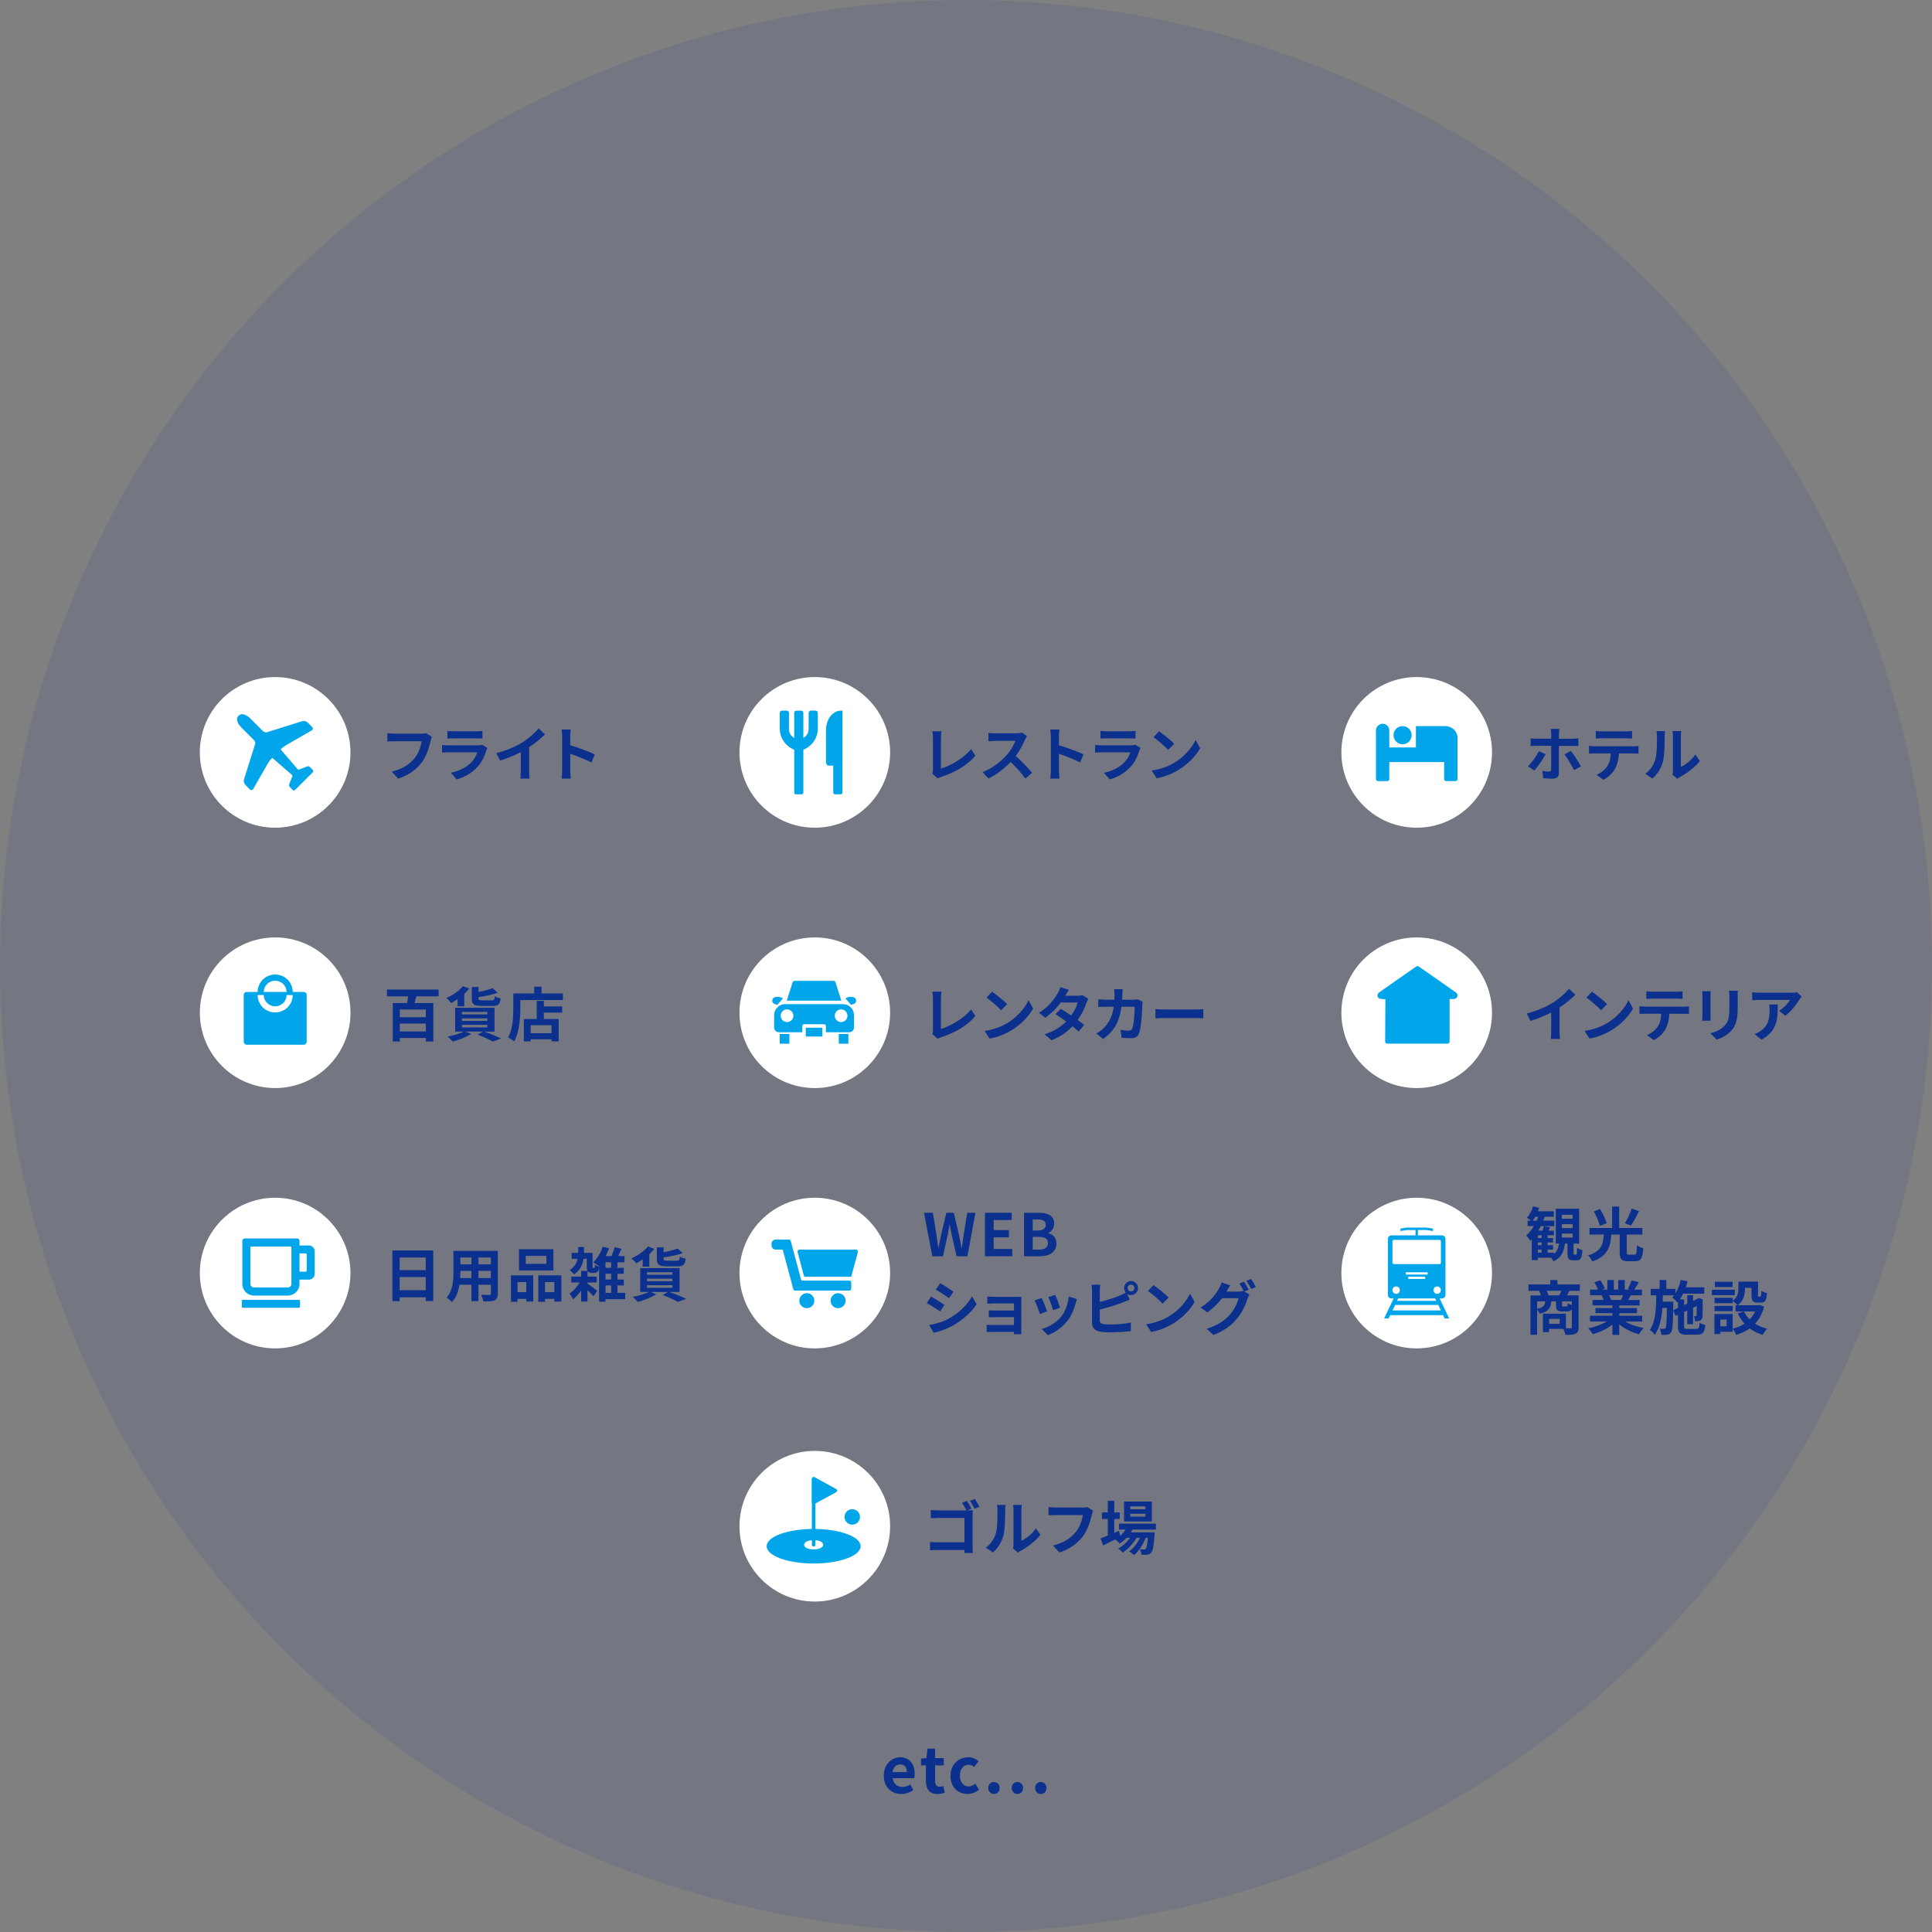
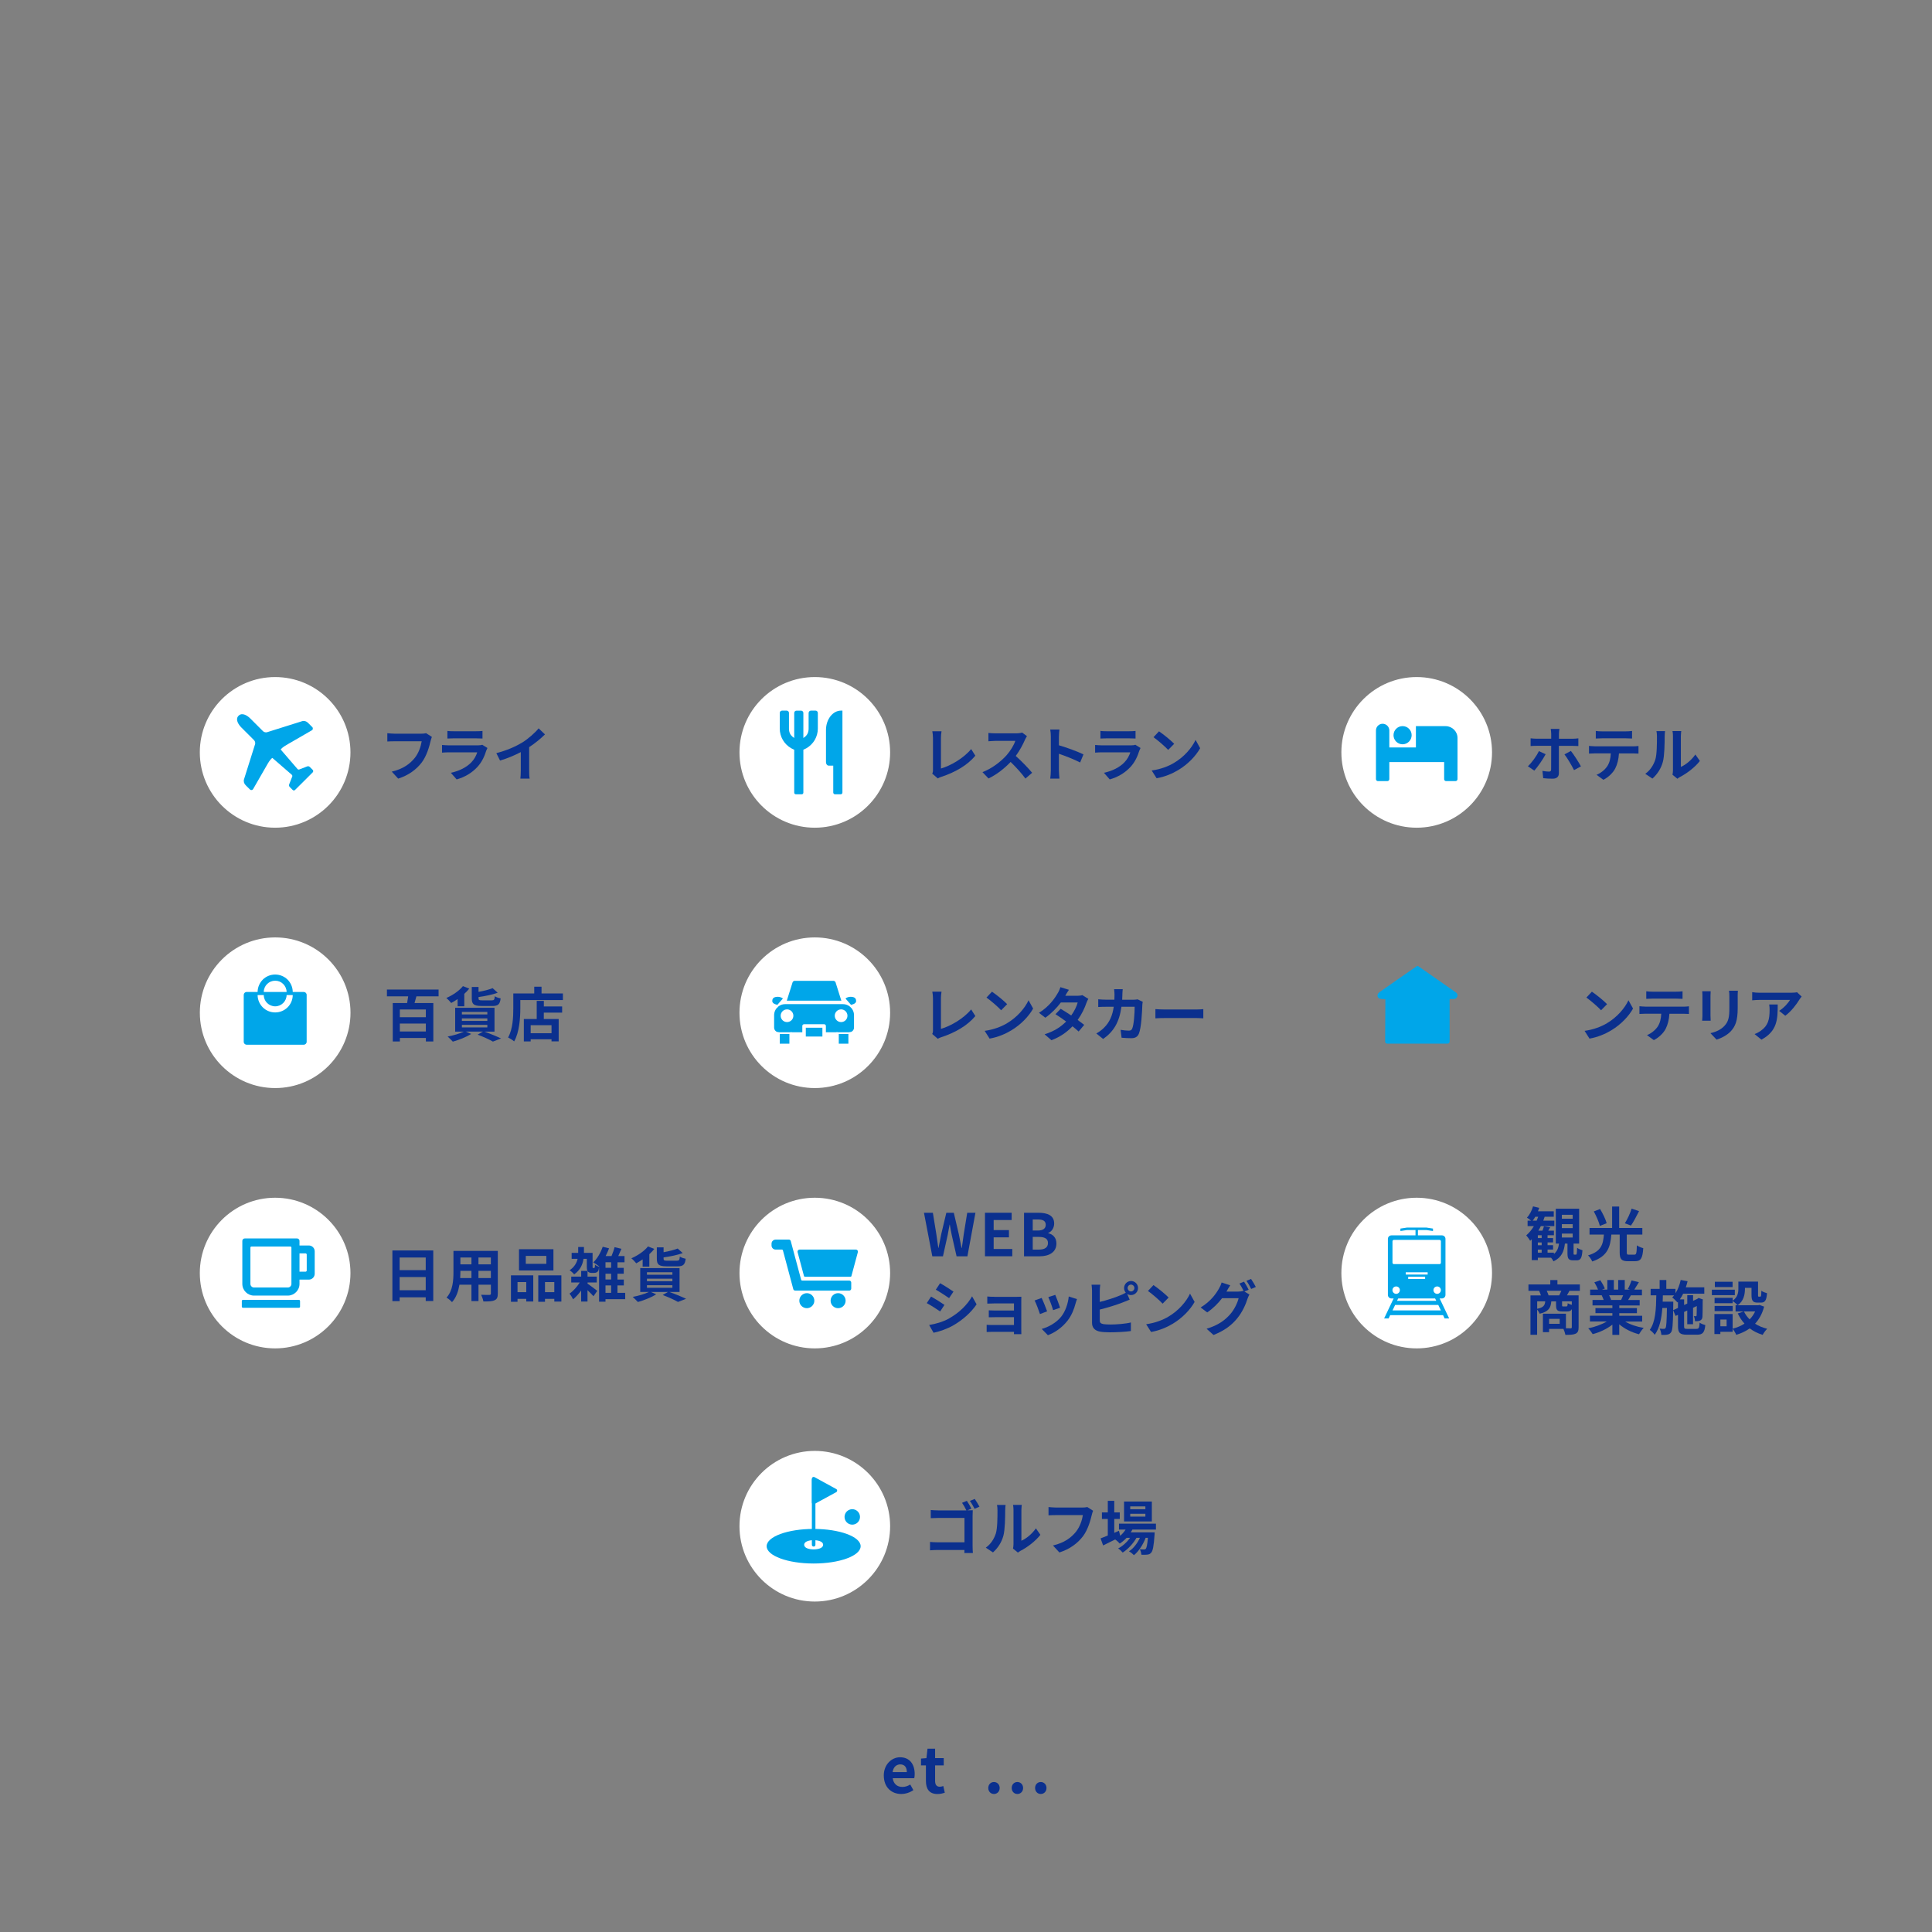
<svg xmlns="http://www.w3.org/2000/svg" id="Layer_2" viewBox="0 0 526.19 526.19">
  <rect x="0" y="0" width="526.19" height="526.19" fill="#808080" stroke="none" />
  <defs>
    <style>
      .cls-1, .cls-2 {
        fill: #0b308e;
      }

      .cls-3, .cls-4, .cls-5, .cls-6, .cls-7 {
        fill: #00a6e9;
      }

      .cls-8, .cls-9, .cls-10 {
        fill: #fff;
      }

      .cls-9, .cls-6 {
        fill-rule: evenodd;
      }

      .cls-10 {
        stroke-miterlimit: 10;
      }

      .cls-10, .cls-4, .cls-5 {
        stroke: #fff;
      }

      .cls-10, .cls-7 {
        stroke-width: .97px;
      }

      .cls-4 {
        stroke-width: 2px;
      }

      .cls-4, .cls-5, .cls-7 {
        stroke-linecap: round;
        stroke-linejoin: round;
      }

      .cls-5 {
        stroke-width: .95px;
      }

      .cls-2 {
        opacity: .1;
      }

      .cls-7 {
        stroke: #00a6e9;
      }
    </style>
  </defs>
  <g id="_ガイド" data-name="ガイド">
    <g>
-       <circle class="cls-2" cx="263.09" cy="263.09" r="263.09" />
      <g>
        <g>
          <path class="cls-1" d="M117.28,201.81c-.37,1.57-1.07,4.05-2.4,5.83-1.46,1.92-3.58,3.51-6.43,4.42l-1.75-1.9c3.17-.75,4.98-2.15,6.28-3.76,1.06-1.33,1.66-3.15,1.87-4.51h-7.46c-.72,0-1.49.03-1.9.06v-2.26c.48.05,1.39.13,1.92.13h7.39c.32,0,.83-.02,1.26-.13l1.57,1.01c-.14.32-.27.78-.35,1.12Z" />
          <path class="cls-1" d="M132.45,204.39c-.48,1.55-1.17,3.1-2.37,4.43-1.62,1.79-3.67,2.88-5.71,3.46l-1.58-1.81c2.4-.5,4.32-1.55,5.54-2.8.86-.88,1.36-1.87,1.65-2.77h-7.73c-.38,0-1.18.02-1.86.08v-2.08c.67.05,1.36.1,1.86.1h7.92c.51,0,.94-.06,1.17-.16l1.42.88c-.11.21-.24.5-.3.67ZM123.52,199.16h6.16c.5,0,1.28-.02,1.73-.08v2.06c-.43-.03-1.18-.05-1.76-.05h-6.13c-.51,0-1.2.02-1.67.05v-2.06c.45.06,1.12.08,1.67.08Z" />
          <path class="cls-1" d="M142.19,202.26c1.65-1.02,3.47-2.62,4.51-3.89l1.73,1.65c-1.22,1.2-2.75,2.45-4.31,3.47v6.47c0,.7.03,1.7.14,2.1h-2.53c.06-.38.11-1.39.11-2.1v-5.12c-1.65.86-3.68,1.73-5.65,2.3l-1.01-2.02c2.87-.74,5.22-1.78,7-2.87Z" />
-           <path class="cls-1" d="M153.1,200.61c0-.56-.05-1.36-.16-1.92h2.5c-.06.56-.14,1.26-.14,1.92v2.37c2.15.62,5.22,1.76,6.69,2.48l-.91,2.21c-1.65-.86-4.05-1.79-5.78-2.38v4.53c0,.46.08,1.58.14,2.24h-2.5c.1-.64.16-1.6.16-2.24v-9.2Z" />
        </g>
        <path class="cls-9" d="M74.93,184.4c11.33,0,20.52,9.19,20.52,20.51s-9.19,20.52-20.52,20.52-20.51-9.19-20.51-20.52,9.19-20.51,20.51-20.51h0Z" />
        <path class="cls-6" d="M82.78,212.74l-2.43,2.41c-.17.18-.46.18-.63,0l-.8-.8c-.2-.2-.25-.46-.16-.73l.83-2.12c.07-.17.01-.37-.13-.5l-5.24-4.54s-.11-.04-.14,0c-.63.58-1,1.25-1.49,2.1l-3.64,6.33c-.09.16-.24.25-.42.28-.18.03-.34-.04-.47-.16l-1.15-1.15c-.44-.43-.63-1.04-.45-1.62l3.02-9.58c.12-.37-.07-.86-.3-1.08l-3.43-3.43c-.77-.77-1.77-2.22-.77-3.22.99-.99,2.44,0,3.22.78l3.43,3.43c.22.22.71.41,1.08.29l9.56-3.01c.59-.18,1.19.01,1.62.45l1.15,1.15c.13.12.18.29.16.48-.01.17-.12.32-.28.41l-6.32,3.65c-.84.49-1.52.86-2.1,1.48-.04.04-.04.11,0,.15l4.52,5.25c.13.15.33.2.51.12l2.12-.82c.25-.11.53-.04.73.15l.8.8c.17.18.17.47,0,.65l-2.41,2.41Z" />
      </g>
      <g>
        <path class="cls-1" d="M417.88,209.88l-1.75-1.18c1.07-1.01,2.35-2.77,3.01-4.13l1.82.85c-.74,1.42-2.22,3.52-3.09,4.47ZM424.58,199.92v1.28h3.71c.46,0,1.15-.05,1.58-.11v2.1c-.5-.03-1.12-.05-1.57-.05h-3.73v7.44c0,.93-.54,1.5-1.68,1.5-.85,0-1.79-.03-2.59-.14l-.21-1.98c.69.13,1.39.19,1.79.19s.56-.16.58-.58c.02-.59.02-5.67.02-6.42v-.02h-4.07c-.48,0-1.09.02-1.54.06v-2.11c.48.05,1.04.11,1.54.11h4.07v-1.28c0-.42-.08-1.12-.13-1.39h2.37c-.05.22-.14.99-.14,1.39ZM430.57,208.73l-1.87,1.02c-.69-1.36-1.83-3.3-2.61-4.29l1.75-.94c.82,1.02,2.1,3.04,2.74,4.21Z" />
        <path class="cls-1" d="M434.31,203.27h10.48c.34,0,1.04-.03,1.46-.1v2.08c-.4-.03-1.01-.05-1.46-.05h-3.86c-.1,1.65-.45,2.99-1.02,4.11-.56,1.1-1.79,2.35-3.22,3.07l-1.87-1.36c1.14-.43,2.26-1.36,2.9-2.29.66-.99.93-2.19.99-3.54h-4.4c-.48,0-1.09.03-1.54.06v-2.1c.48.05,1.04.1,1.54.1ZM436.34,199.19h6.43c.54,0,1.18-.03,1.73-.11v2.06c-.54-.03-1.17-.06-1.73-.06h-6.42c-.56,0-1.23.03-1.73.06v-2.06c.53.08,1.18.11,1.71.11Z" />
        <path class="cls-1" d="M450.82,206.93c.45-1.38.46-4.4.46-6.34,0-.64-.05-1.07-.14-1.47h2.35c-.02.08-.11.78-.11,1.46,0,1.89-.05,5.27-.48,6.88-.48,1.81-1.49,3.38-2.85,4.59l-1.95-1.3c1.41-.99,2.27-2.46,2.72-3.83ZM455.64,209.82v-9.33c0-.72-.11-1.33-.13-1.38h2.39s-.11.67-.11,1.39v8.37c1.3-.56,2.88-1.82,3.95-3.38l1.23,1.76c-1.33,1.73-3.63,3.46-5.43,4.37-.35.19-.54.35-.69.48l-1.34-1.1c.06-.3.13-.75.13-1.18Z" />
      </g>
      <g>
        <g>
          <path class="cls-9" d="M221.91,184.4c11.33,0,20.52,9.19,20.52,20.51s-9.19,20.52-20.52,20.52-20.51-9.19-20.51-20.52,9.19-20.51,20.51-20.51h0Z" />
          <path class="cls-6" d="M229.44,207.46v8.39c0,.26-.2.48-.46.48h-1.56c-.27,0-.48-.22-.48-.48v-7.33h-1.25c-.41,0-.73-.42-.73-.92v-8.79c0-2.9,1.85-5.27,4.09-5.27h.39v13.92Z" />
          <path class="cls-6" d="M218.8,215.88c0,.24-.19.45-.43.45h-1.61c-.26,0-.45-.2-.45-.45v-21.71c0-.34.27-.62.62-.62h1.25c.35,0,.62.29.62.62v21.71h0Z" />
          <path class="cls-3" d="M214.88,194.16v4.28c0,1.97,1.43,2.82,2.99,3v3.12c-.84-.09-1.66-.35-2.42-.79-.95-.56-1.72-1.34-2.25-2.25-.53-.92-.83-1.98-.83-3.08v-4.28c0-.34.28-.62.64-.62h1.25c.34,0,.62.29.62.62h0Z" />
          <path class="cls-3" d="M220.23,194.16v4.28c0,1.97-1.43,2.82-2.97,3v3.12c.83-.09,1.64-.35,2.4-.79.95-.56,1.72-1.34,2.25-2.25.53-.92.83-1.98.83-3.08v-4.28c0-.34-.28-.62-.62-.62h-1.26c-.34,0-.62.29-.62.62h0Z" />
        </g>
        <g>
          <path class="cls-1" d="M254.1,209.67v-8.68c0-.61-.08-1.36-.18-1.82h2.51c-.1.62-.16,1.2-.16,1.82v8.32c2.61-.75,6.18-2.8,8.23-5.3l1.14,1.81c-2.19,2.62-5.51,4.53-9.28,5.76-.22.08-.58.19-.94.43l-1.52-1.31c.19-.4.21-.67.21-1.04Z" />
          <path class="cls-1" d="M279.15,201.49c-.54,1.25-1.44,2.96-2.51,4.4,1.58,1.38,3.52,3.43,4.47,4.58l-1.83,1.58c-1.04-1.44-2.53-3.07-4.03-4.53-1.7,1.79-3.83,3.46-6.02,4.5l-1.65-1.73c2.58-.96,5.06-2.91,6.56-4.59,1.06-1.2,2.03-2.79,2.38-3.92h-5.43c-.67,0-1.55.1-1.89.11v-2.27c.43.06,1.41.11,1.89.11h5.65c.69,0,1.33-.1,1.65-.21l1.31.98c-.13.18-.42.67-.56.99Z" />
          <path class="cls-1" d="M286.2,200.61c0-.56-.05-1.36-.16-1.92h2.5c-.06.56-.14,1.26-.14,1.92v2.37c2.15.62,5.22,1.76,6.69,2.48l-.91,2.21c-1.65-.86-4.05-1.79-5.78-2.38v4.53c0,.46.08,1.58.14,2.24h-2.5c.1-.64.16-1.6.16-2.24v-9.2Z" />
          <path class="cls-1" d="M310.32,204.39c-.48,1.55-1.17,3.1-2.37,4.43-1.62,1.79-3.67,2.88-5.71,3.46l-1.58-1.81c2.4-.5,4.32-1.55,5.54-2.8.86-.88,1.36-1.87,1.65-2.77h-7.73c-.38,0-1.18.02-1.86.08v-2.08c.67.05,1.36.1,1.86.1h7.92c.51,0,.94-.06,1.17-.16l1.42.88c-.11.21-.24.5-.3.67ZM301.38,199.16h6.16c.5,0,1.28-.02,1.73-.08v2.06c-.43-.03-1.18-.05-1.76-.05h-6.13c-.51,0-1.2.02-1.67.05v-2.06c.45.06,1.12.08,1.67.08Z" />
          <path class="cls-1" d="M319.79,207.75c2.74-1.62,4.82-4.07,5.83-6.23l1.25,2.26c-1.22,2.16-3.35,4.37-5.92,5.92-1.62.98-3.68,1.87-5.94,2.26l-1.34-2.11c2.5-.35,4.58-1.17,6.13-2.1ZM319.79,202.58l-1.63,1.66c-.83-.9-2.83-2.64-4-3.46l1.5-1.6c1.12.75,3.2,2.42,4.13,3.39Z" />
        </g>
      </g>
      <g>
        <path class="cls-1" d="M113.41,271.36c-.16.64-.34,1.25-.51,1.82h5.12v10.47h-2.03v-.96h-7.08v.96h-1.94v-10.47h3.91c.11-.58.21-1.2.29-1.82h-5.79v-1.86h14.07v1.86h-6.03ZM115.98,274.94h-7.08v2.1h7.08v-2.1ZM115.98,280.93v-2.16h-7.08v2.16h7.08Z" />
        <path class="cls-1" d="M124.62,272.11c-.58.4-1.17.75-1.73,1.06-.3-.37-.94-1.07-1.34-1.36,1.73-.75,3.5-1.94,4.53-3.23l1.73.66c-.38.5-.85.98-1.36,1.44v3.39h-1.82v-1.95ZM131.9,280.96c1.63.58,3.47,1.34,4.56,1.87l-2.21.85c-.91-.53-2.54-1.28-4.16-1.89l1.44-.83h-4.67l1.46.64c-1.33.86-3.38,1.65-4.99,2.1-.34-.37-1.01-1.06-1.41-1.39,1.55-.29,3.3-.8,4.4-1.34h-2.35v-6.5h10.71v6.5h-2.77ZM125.8,276.29h6.93v-.69h-6.93v.69ZM125.8,278.05h6.93v-.69h-6.93v.69ZM125.8,279.82h6.93v-.7h-6.93v.7ZM131.15,273.98c-2.13,0-2.66-.48-2.66-2.1v-3.07h1.84v1.33c1.46-.27,2.9-.62,3.84-1.01l1.38,1.25c-1.49.53-3.44.93-5.22,1.17v.34c0,.48.14.56,1.01.56h2.58c.64,0,.77-.18.83-1.12.37.26,1.14.51,1.6.58-.18,1.65-.72,2.08-2.26,2.08h-2.95Z" />
        <path class="cls-1" d="M153.31,270.56v1.81h-11.6v2.23c0,2.58-.24,6.53-1.68,9.03-.35-.32-1.2-.86-1.65-1.07,1.31-2.29,1.42-5.65,1.42-7.96v-4.03h5.7v-1.84h1.99v1.84h5.83ZM148.11,274.11h4.99v1.68h-4.99v1.74h4.05v6.1h-1.95v-.58h-5.68v.59h-1.86v-6.11h3.51v-4.93h1.94v1.5ZM150.21,279.22h-5.68v2.18h5.68v-2.18Z" />
      </g>
      <g>
        <g>
-           <path class="cls-1" d="M422.82,273.17c1.65-1.02,3.47-2.62,4.51-3.89l1.73,1.65c-1.22,1.2-2.75,2.45-4.31,3.47v6.47c0,.7.03,1.7.14,2.1h-2.53c.06-.38.11-1.39.11-2.1v-5.12c-1.65.86-3.68,1.73-5.65,2.3l-1.01-2.02c2.87-.74,5.22-1.78,7-2.87Z" />
          <path class="cls-1" d="M437.69,278.66c2.74-1.62,4.82-4.07,5.83-6.23l1.25,2.26c-1.22,2.16-3.35,4.37-5.92,5.92-1.62.98-3.68,1.87-5.94,2.26l-1.34-2.11c2.5-.35,4.58-1.17,6.13-2.1ZM437.69,273.49l-1.63,1.66c-.83-.9-2.83-2.64-4-3.46l1.5-1.6c1.12.75,3.2,2.42,4.13,3.39Z" />
          <path class="cls-1" d="M448.05,274.17h10.48c.34,0,1.04-.03,1.46-.1v2.08c-.4-.03-1.01-.05-1.46-.05h-3.86c-.1,1.65-.45,2.99-1.02,4.11-.56,1.1-1.79,2.35-3.22,3.07l-1.87-1.36c1.14-.43,2.26-1.36,2.9-2.29.66-.99.93-2.19.99-3.54h-4.4c-.48,0-1.09.03-1.54.06v-2.1c.48.05,1.04.1,1.54.1ZM450.09,270.09h6.43c.54,0,1.18-.03,1.73-.11v2.06c-.54-.03-1.17-.06-1.73-.06h-6.42c-.56,0-1.23.03-1.73.06v-2.06c.53.08,1.18.11,1.71.11Z" />
          <path class="cls-1" d="M465.86,271.2v5.41c0,.4.02,1.02.05,1.39h-2.32c.02-.3.08-.93.08-1.41v-5.39c0-.3-.02-.86-.06-1.23h2.3c-.03.37-.05.72-.05,1.23ZM473.27,271.44v3.17c0,3.44-.67,4.93-1.86,6.24-1.06,1.15-2.72,1.94-3.89,2.3l-1.67-1.76c1.58-.37,2.88-.98,3.84-2.02,1.1-1.2,1.31-2.4,1.31-4.9v-3.04c0-.64-.03-1.15-.1-1.6h2.42c-.03.45-.06.96-.06,1.6Z" />
          <path class="cls-1" d="M490.07,272.25c-.75,1.25-2.27,3.27-3.84,4.39l-1.67-1.33c1.28-.78,2.53-2.19,2.95-2.98h-8.34c-.67,0-1.2.05-1.95.11v-2.22c.61.1,1.28.16,1.95.16h8.63c.45,0,1.33-.05,1.63-.14l1.26,1.18c-.18.21-.48.59-.62.83ZM479.73,283.15l-1.87-1.52c.51-.18,1.09-.45,1.68-.88,2.03-1.41,2.42-3.11,2.42-5.73,0-.5-.03-.93-.11-1.44h2.32c0,3.97-.08,7.23-4.43,9.57Z" />
        </g>
-         <path class="cls-9" d="M385.84,255.31c11.33,0,20.52,9.19,20.52,20.51s-9.19,20.52-20.52,20.52-20.51-9.19-20.51-20.52,9.19-20.51,20.51-20.51h0Z" />
      </g>
      <g>
        <path class="cls-9" d="M221.91,255.31c11.33,0,20.52,9.19,20.52,20.51s-9.19,20.52-20.52,20.52-20.51-9.19-20.51-20.52,9.19-20.51,20.51-20.51h0Z" />
        <g>
          <path class="cls-1" d="M254.1,280.58v-8.68c0-.61-.08-1.36-.18-1.82h2.51c-.1.62-.16,1.2-.16,1.82v8.32c2.61-.75,6.18-2.8,8.23-5.3l1.14,1.81c-2.19,2.62-5.51,4.53-9.28,5.76-.22.08-.58.19-.94.43l-1.52-1.31c.19-.4.21-.67.21-1.04Z" />
          <path class="cls-1" d="M274.3,278.66c2.74-1.62,4.82-4.07,5.83-6.23l1.25,2.26c-1.22,2.16-3.35,4.37-5.92,5.92-1.62.98-3.68,1.87-5.94,2.26l-1.34-2.11c2.5-.35,4.58-1.17,6.13-2.1ZM274.3,273.49l-1.63,1.66c-.83-.9-2.83-2.64-4-3.46l1.5-1.6c1.12.75,3.2,2.42,4.13,3.39Z" />
          <path class="cls-1" d="M290.14,271.21h3.25c.5,0,1.04-.06,1.39-.18l1.63,1.01c-.18.3-.38.74-.53,1.14-.43,1.3-1.23,3.01-2.37,4.61.69.5,1.31.96,1.78,1.34l-1.52,1.81c-.43-.4-1.02-.9-1.68-1.42-1.41,1.49-3.23,2.85-5.73,3.79l-1.86-1.62c2.77-.85,4.54-2.14,5.87-3.47-1.04-.77-2.1-1.49-2.91-2l1.42-1.46c.85.48,1.86,1.14,2.87,1.81.83-1.15,1.52-2.54,1.76-3.54h-4.58c-1.12,1.49-2.61,3.02-4.23,4.15l-1.73-1.33c2.8-1.74,4.29-3.94,5.09-5.33.26-.38.59-1.12.74-1.66l2.32.72c-.4.56-.8,1.28-.99,1.63Z" />
          <path class="cls-1" d="M305.69,270.85c-.02.5-.03.98-.06,1.44h3.01c.4,0,.82-.05,1.2-.11l1.39.67c-.05.26-.11.67-.11.85-.06,1.73-.26,6.19-.94,7.83-.35.82-.96,1.23-2.07,1.23-.91,0-1.87-.06-2.64-.13l-.26-2.15c.78.14,1.62.22,2.24.22.51,0,.74-.18.91-.56.46-1.01.67-4.21.67-5.94h-3.6c-.59,4.23-2.11,6.74-4.98,8.77l-1.86-1.5c.66-.37,1.46-.91,2.1-1.57,1.49-1.47,2.29-3.26,2.64-5.7h-2.11c-.54,0-1.42,0-2.11.06v-2.1c.67.06,1.5.11,2.11.11h2.29c.02-.45.03-.91.03-1.39,0-.35-.05-1.09-.11-1.47h2.35c-.05.37-.08,1.04-.1,1.42Z" />
          <path class="cls-1" d="M317.26,274.94h8.6c.75,0,1.46-.06,1.87-.1v2.51c-.38-.02-1.2-.08-1.87-.08h-8.6c-.91,0-1.99.03-2.58.08v-2.51c.58.05,1.75.1,2.58.1Z" />
        </g>
      </g>
      <g>
        <path class="cls-1" d="M118,340.57v13.77h-2.05v-1.01h-7.11v1.04h-1.97v-13.8h11.12ZM108.84,342.49v3.44h7.11v-3.44h-7.11ZM115.95,351.4v-3.59h-7.11v3.59h7.11Z" />
        <path class="cls-1" d="M135.58,352.3c0,1.02-.22,1.54-.86,1.82-.66.32-1.63.35-3.07.34-.06-.51-.37-1.33-.61-1.82.9.05,1.95.03,2.24.03.3,0,.42-.1.42-.38v-2.4h-3.38v4.47h-1.92v-4.47h-3.27c-.29,1.74-.86,3.5-2.02,4.75-.3-.35-1.07-1.01-1.5-1.23,1.75-1.92,1.89-4.77,1.89-7.01v-5.71h12.08v11.62ZM128.4,348.09v-1.97h-3.01v.29c0,.51-.02,1.09-.05,1.68h3.06ZM125.39,342.49v1.86h3.01v-1.86h-3.01ZM133.69,342.49h-3.38v1.86h3.38v-1.86ZM133.69,348.09v-1.97h-3.38v1.97h3.38Z" />
        <path class="cls-1" d="M139.16,347.35h6.08v7.12h-1.91v-.72h-2.38v.8h-1.79v-7.2ZM140.95,349.18v2.75h2.38v-2.75h-2.38ZM150.73,346.02h-9.38v-5.79h9.38v5.79ZM148.8,342.05h-5.6v2.16h5.6v-2.16ZM152.89,347.35v7.14h-1.92v-.74h-2.54v.8h-1.83v-7.2h6.29ZM150.97,351.93v-2.75h-2.54v2.75h2.54Z" />
        <path class="cls-1" d="M160,349.59c.69.46,2.26,1.65,2.66,1.98l-1.02,1.47c-.37-.43-1.02-1.07-1.63-1.65v3.1h-1.73v-3.01c-.67.93-1.46,1.79-2.19,2.4-.22-.45-.64-1.17-.99-1.55.99-.66,2.05-1.84,2.8-3.04h-2.32v-1.6h2.71v-1.55h1.73v1.55h2.51v1.6h-2.51v.29ZM161.74,345.34c.06,0,.13-.02.16-.03.03-.03.08-.08.11-.19.02-.11.03-.35.05-.67.26.22.72.46,1.1.58-.05.43-.11.88-.22,1.06-.1.21-.26.35-.46.45-.18.1-.46.14-.69.14h-.69c-.35,0-.72-.11-.96-.34-.22-.26-.32-.56-.32-1.49v-2h-.9c-.21,1.47-.83,3.02-2.54,4.24-.27-.35-.85-.9-1.25-1.12,1.36-.93,1.94-2.05,2.18-3.12h-1.62v-1.63h1.78v-1.6h1.57v1.6h2.35v3.62c0,.24,0,.4.03.45.02.05.06.06.13.06h.19ZM170.29,353.84h-5.38v.69h-1.75v-9.78l-.08.08c-.34-.3-1.07-.78-1.49-1.01,1.07-1.02,2.02-2.66,2.56-4.26l1.73.43c-.26.7-.58,1.42-.93,2.1h1.6c.32-.77.66-1.7.83-2.42l1.87.45c-.27.67-.58,1.36-.86,1.97h1.7v1.7h-1.92v1.52h1.71v1.6h-1.71v1.58h1.73v1.6h-1.73v2.02h2.11v1.73ZM166.45,343.78h-1.54v1.52h1.54v-1.52ZM166.45,346.9h-1.54v1.58h1.54v-1.58ZM164.91,352.11h1.54v-2.02h-1.54v2.02Z" />
        <path class="cls-1" d="M175.02,343.01c-.58.4-1.17.75-1.73,1.06-.3-.37-.94-1.07-1.34-1.36,1.73-.75,3.5-1.94,4.53-3.23l1.73.66c-.38.5-.85.98-1.36,1.44v3.39h-1.82v-1.95ZM182.3,351.87c1.63.58,3.47,1.34,4.56,1.87l-2.21.85c-.91-.53-2.54-1.28-4.16-1.89l1.44-.83h-4.67l1.46.64c-1.33.86-3.38,1.65-4.99,2.1-.34-.37-1.01-1.06-1.41-1.39,1.55-.29,3.3-.8,4.4-1.34h-2.35v-6.5h10.71v6.5h-2.77ZM176.2,347.19h6.93v-.69h-6.93v.69ZM176.2,348.95h6.93v-.69h-6.93v.69ZM176.2,350.73h6.93v-.7h-6.93v.7ZM181.55,344.89c-2.13,0-2.66-.48-2.66-2.1v-3.07h1.84v1.33c1.46-.27,2.9-.62,3.84-1.01l1.38,1.25c-1.49.53-3.44.93-5.22,1.17v.34c0,.48.14.56,1.01.56h2.58c.64,0,.77-.18.83-1.12.37.26,1.14.51,1.6.58-.18,1.65-.72,2.08-2.26,2.08h-2.95Z" />
      </g>
      <g>
        <path class="cls-1" d="M251.67,330.3h2.4l.94,5.79c.18,1.25.37,2.5.54,3.78h.06c.24-1.28.5-2.55.75-3.78l1.38-5.79h2.03l1.36,5.79c.26,1.22.5,2.5.75,3.78h.08c.18-1.28.35-2.55.53-3.78l.94-5.79h2.24l-2.19,11.86h-2.95l-1.33-5.86c-.19-.93-.37-1.84-.51-2.75h-.06c-.16.91-.32,1.82-.51,2.75l-1.3,5.86h-2.9l-2.27-11.86Z" />
        <path class="cls-1" d="M268.26,330.3h7.27v1.98h-4.9v2.74h4.16v1.98h-4.16v3.17h5.07v1.98h-7.44v-11.86Z" />
        <path class="cls-1" d="M278.9,330.3h3.92c2.43,0,4.29.72,4.29,2.93,0,1.09-.61,2.21-1.62,2.56v.08c1.28.3,2.23,1.2,2.23,2.8,0,2.38-1.99,3.49-4.59,3.49h-4.23v-11.86ZM282.65,335.14c1.5,0,2.16-.61,2.16-1.55,0-1.04-.71-1.46-2.13-1.46h-1.41v3.01h1.38ZM282.92,340.34c1.62,0,2.5-.58,2.5-1.81,0-1.15-.87-1.65-2.5-1.65h-1.65v3.46h1.65Z" />
        <path class="cls-1" d="M257.23,355.39l-1.17,1.79c-.91-.62-2.58-1.71-3.65-2.27l1.17-1.78c1.07.58,2.83,1.68,3.65,2.26ZM258.52,359.06c2.72-1.52,4.95-3.71,6.23-6l1.23,2.18c-1.49,2.21-3.75,4.24-6.37,5.75-1.63.93-3.92,1.73-5.35,1.99l-1.2-2.11c1.79-.3,3.71-.83,5.46-1.79ZM259.69,351.77l-1.2,1.78c-.9-.62-2.56-1.71-3.62-2.3l1.17-1.76c1.06.58,2.82,1.71,3.65,2.29Z" />
        <path class="cls-1" d="M270.89,353.2h6.05c.38,0,.98-.02,1.23-.03-.02.21-.02.74-.02,1.07v8.04c0,.26.02.8.02,1.09h-2.02c.02-.14.02-.4.02-.64h-6.07c-.45,0-1.1.03-1.38.05v-1.97c.27.03.82.06,1.39.06h6.05v-2.13h-5.11c-.61,0-1.38.02-1.75.03v-1.89c.42.03,1.14.05,1.75.05h5.11v-1.94h-5.28c-.59,0-1.6.03-1.99.06v-1.94c.42.05,1.39.08,1.99.08Z" />
        <path class="cls-1" d="M285.19,357.15l-1.95.74c-.27-.86-1.07-2.99-1.46-3.7l1.92-.69c.4.82,1.17,2.75,1.49,3.65ZM292.94,354.99c-.42,1.62-1.09,3.28-2.18,4.69-1.49,1.92-3.49,3.27-5.36,3.97l-1.68-1.71c1.76-.46,3.99-1.68,5.31-3.35,1.09-1.36,1.86-3.49,2.05-5.49l2.24.72c-.19.51-.29.85-.38,1.17ZM288.73,356.16l-1.92.67c-.19-.78-.9-2.72-1.3-3.55l1.9-.62c.3.69,1.09,2.77,1.31,3.51Z" />
        <path class="cls-1" d="M308.03,348.88c1.06,0,1.92.86,1.92,1.92s-.86,1.92-1.92,1.92c-.38,0-.74-.11-1.02-.3l.66,1.55c-.62.26-1.34.56-1.87.75-1.62.64-4.19,1.44-6.27,1.95v2.96c0,.69.32.86,1.04,1.01.48.06,1.14.1,1.86.1,1.67,0,4.26-.21,5.57-.56v2.34c-1.5.22-3.94.34-5.7.34-1.04,0-2-.06-2.69-.18-1.39-.26-2.19-1.02-2.19-2.4v-8.72c0-.35-.05-1.18-.13-1.66h2.37c-.08.48-.13,1.22-.13,1.66v3.03c1.89-.46,4.11-1.17,5.54-1.78.51-.19.99-.42,1.54-.74-.29-.34-.46-.78-.46-1.26,0-1.06.85-1.92,1.91-1.92ZM308.03,351.73c.51,0,.93-.42.93-.93s-.42-.93-.93-.93-.91.42-.91.93.42.93.91.93Z" />
        <path class="cls-1" d="M318.28,358.56c2.74-1.62,4.82-4.07,5.83-6.23l1.25,2.26c-1.22,2.16-3.35,4.37-5.92,5.92-1.62.98-3.68,1.87-5.94,2.26l-1.34-2.11c2.5-.35,4.58-1.17,6.13-2.1ZM318.28,353.39l-1.63,1.67c-.83-.9-2.83-2.64-4-3.46l1.5-1.6c1.12.75,3.2,2.42,4.13,3.39Z" />
        <path class="cls-1" d="M340.11,351.25l-1.18.5,1.36.83c-.18.3-.4.75-.53,1.15-.43,1.42-1.34,3.55-2.8,5.33-1.52,1.87-3.44,3.33-6.45,4.53l-1.89-1.7c3.26-.98,5.04-2.37,6.45-3.97,1.09-1.23,2.02-3.17,2.27-4.35h-4.5c-1.07,1.39-2.46,2.8-4.05,3.87l-1.79-1.34c2.8-1.7,4.21-3.78,4.99-5.15.24-.38.58-1.12.72-1.66l2.35.77c-.38.56-.8,1.28-.98,1.63-.02.03-.03.05-.05.08h3.2c.5,0,1.04-.08,1.39-.19l.11.06c-.32-.64-.77-1.49-1.17-2.06l1.26-.51c.4.58.98,1.6,1.26,2.19ZM342.03,350.51l-1.26.54c-.34-.67-.85-1.6-1.3-2.21l1.26-.51c.42.59,1.01,1.62,1.3,2.18Z" />
      </g>
      <g>
        <path class="cls-1" d="M429.21,341.71c.22,0,.27-.22.32-1.87.32.27,1.01.54,1.46.67-.14,2.19-.54,2.75-1.58,2.75h-.93c-1.3,0-1.57-.5-1.57-1.98v-2.58h-.7c-.24,2.11-.9,3.81-3.11,4.83-.13-.29-.38-.67-.66-.99h-3.6v.66h-1.66v-5.68c-.14.14-.29.29-.43.42-.21-.37-.75-1.14-1.07-1.49.78-.66,1.49-1.52,2.08-2.51h-1.71v-1.49h.96c-.35-.29-.83-.64-1.14-.8.72-.78,1.33-1.94,1.66-3.09l1.68.4c-.1.32-.21.64-.34.94h4.31v1.49h-2.48c-.11.35-.24.7-.38,1.06h3.01v1.49h-3.68c-.21.43-.43.83-.67,1.23h1.12c.16-.4.32-.86.4-1.2l1.71.29c-.18.32-.37.64-.54.91h1.55v1.25h-1.73v.78h1.5v1.18h-1.5v.75h1.5v1.2h-1.5v.83h1.73v.37c.9-.72,1.23-1.7,1.39-2.83h-.88v-9.51h6.36v9.51h-1.52v2.54c0,.42.02.46.22.46h.43ZM418.52,332.45c.14-.34.29-.7.42-1.06h-.8c-.22.38-.45.75-.7,1.06h1.09ZM419.88,336.42h-1.04v.78h1.04v-.78ZM419.88,338.39h-1.04v.75h1.04v-.75ZM418.84,341.17h1.04v-.83h-1.04v.83ZM425.38,331.92h2.95v-1.06h-2.95v1.06ZM425.38,334.48h2.95v-1.07h-2.95v1.07ZM425.38,337.04h2.95v-1.07h-2.95v1.07Z" />
        <path class="cls-1" d="M445.14,341.71c.51,0,.61-.35.67-2.53.42.32,1.25.64,1.74.77-.19,2.8-.67,3.55-2.26,3.55h-1.9c-1.81,0-2.26-.61-2.26-2.43v-4.83h-2.27c-.27,3.36-1.01,5.92-5.2,7.33-.21-.51-.72-1.28-1.15-1.66,3.67-1.09,4.1-3.06,4.32-5.67h-3.91v-1.79h6.15v-5.84h1.92v5.84h6.31v1.79h-4.24v4.82c0,.56.08.66.61.66h1.47ZM435.73,333.89c-.24-1.04-.96-2.69-1.65-3.95l1.71-.66c.72,1.2,1.52,2.79,1.79,3.87l-1.86.74ZM446.41,329.85c-.72,1.42-1.52,2.96-2.21,3.94l-1.66-.62c.67-1.07,1.46-2.74,1.84-4l2.03.69Z" />
        <path class="cls-1" d="M427.46,351.55c-.26.46-.5.9-.7,1.25h3.18v8.68c0,.94-.19,1.46-.82,1.76-.62.29-1.52.32-2.77.32-.08-.45-.32-1.14-.54-1.62h-3.91v.88h-1.68v-5.03h6.27v3.97c.56.02,1.06.02,1.25.02.27,0,.35-.08.35-.32v-4.91c-.24.48-.64.64-1.28.64h-1.3c-1.42,0-1.71-.43-1.71-1.73v-1.02h-1.3c-.14,1.78-.74,2.8-3.17,3.36-.11-.32-.4-.8-.69-1.12v6.85h-1.81v-10.72h2.85c-.13-.4-.32-.88-.5-1.25h-2.9v-1.73h5.95v-1.2h1.94v1.2h6.11v1.73h-2.85ZM418.66,356.45c1.71-.34,2.08-.91,2.19-2.02h-2.19v2.02ZM424.66,352.8c.19-.38.42-.83.59-1.25h-4c.21.42.42.9.51,1.25h2.9ZM424.79,359.2h-2.88v1.34h2.88v-1.34ZM428.1,354.43h-2.66v1.01c0,.34.05.38.32.38h.83c.27,0,.34-.11.38-.88.24.16.72.34,1.12.45v-.96Z" />
        <path class="cls-1" d="M442.6,359.91c1.36.83,3.22,1.46,5.07,1.75-.43.42-.99,1.22-1.28,1.73-1.97-.5-3.91-1.46-5.38-2.71v2.88h-1.87v-2.79c-1.49,1.17-3.46,2.1-5.36,2.59-.27-.46-.82-1.2-1.22-1.58,1.79-.37,3.68-1.04,5.06-1.87h-4.59v-1.57h6.11v-.7h-4.61v-1.38h4.61v-.72h-5.41v-1.49h3.04c-.13-.4-.34-.88-.54-1.25l.19-.03h-3.34v-1.55h2.14c-.22-.61-.64-1.38-.99-1.98l1.63-.56c.46.69.99,1.63,1.22,2.26l-.78.29h1.46v-2.61h1.78v2.61h1.18v-2.61h1.79v2.61h1.42l-.58-.18c.38-.66.78-1.62,1.01-2.32l2,.48c-.45.74-.88,1.46-1.25,2.02h2.08v1.55h-3.01c-.26.46-.51.9-.75,1.28h3.14v1.49h-5.55v.72h4.8v1.38h-4.8v.7h6.23v1.57h-4.64ZM438.25,352.77c.22.42.43.9.54,1.23l-.27.05h2.99c.19-.38.38-.85.56-1.28h-3.83Z" />
        <path class="cls-1" d="M462.06,361.92c.62,0,.75-.27.85-1.68.38.27,1.07.54,1.54.66-.21,2-.69,2.61-2.24,2.61h-2.8c-1.89,0-2.4-.51-2.4-2.34v-3.07l-.66.3-.66-1.55c-.06,3.92-.18,5.46-.54,5.97-.29.42-.59.58-1.02.66-.4.1-1.01.08-1.65.08-.03-.53-.21-1.23-.46-1.7.5.06.94.06,1.15.06s.34-.05.46-.26c.21-.32.3-1.66.37-5.43h-1.25c-.22,2.88-.74,5.47-2.07,7.3-.3-.45-.9-1.02-1.36-1.33,1.58-2.19,1.73-5.71,1.78-9.41h-1.54v-1.76h2.45v-2.42h1.82v2.42h2.5v1.2c.66-1.04,1.14-2.32,1.42-3.63l1.87.35c-.13.56-.3,1.12-.48,1.66h5.03v1.73h-5.75c-.27.56-.58,1.09-.91,1.55h1.17v1.54l.86-.4v-2.29h1.58v1.55l1.15-.53.06-.05.29-.21,1.18.42-.06.26c-.02,2.27-.02,3.91-.06,4.39-.03.58-.26.93-.69,1.1-.38.16-.9.18-1.33.18-.03-.43-.16-1.04-.34-1.39.19.02.42.02.54.02s.21-.03.22-.24c.03-.14.03-1.02.05-2.54l-1.02.48v4.47h-1.58v-3.73l-.86.4v3.86c0,.66.11.75.91.75h2.46ZM457,356.22v-1.66l-.14.16c-.3-.35-1.01-1.06-1.42-1.34.18-.18.35-.37.51-.58h-3.06c-.02.58-.03,1.15-.05,1.71h2.88v.72l-.03,1.6,1.31-.61Z" />
        <path class="cls-1" d="M472.49,352.75h-6.26v-1.5h6.26v1.5ZM480.47,355.86c-.51,1.94-1.36,3.46-2.47,4.66.94.61,2.07,1.07,3.3,1.38-.42.4-.96,1.15-1.23,1.65-1.34-.4-2.51-.99-3.52-1.75-1.07.75-2.3,1.33-3.67,1.75-.19-.46-.64-1.22-.99-1.65v.82h-3.34v.62h-1.62v-5.46h4.96v3.99c1.2-.3,2.29-.75,3.23-1.38-.74-.8-1.34-1.73-1.84-2.77l1.63-.53h-2.22v-1.71h.54c-.27-.32-.94-.9-1.33-1.15v.61h-4.93v-1.46h4.93v.77c1.38-.94,1.55-2.21,1.55-3.28v-1.91h5.36v3.59c0,.45.03.5.21.5h.4c.21,0,.27-.21.29-1.6.35.27,1.09.54,1.55.67-.16,1.99-.58,2.55-1.65,2.55h-.93c-1.28,0-1.65-.5-1.65-2.08v-1.94h-1.79v.27c0,1.5-.32,3.33-1.98,4.47h5.63l.32-.08,1.25.46ZM471.91,357.09h-4.93v-1.42h4.93v1.42ZM471.88,350.54h-4.83v-1.44h4.83v1.44ZM470.25,359.38h-1.7v1.84h1.7v-1.84ZM474.97,357.18c.38.8.91,1.52,1.55,2.16.62-.62,1.12-1.34,1.5-2.16h-3.06Z" />
      </g>
      <path class="cls-9" d="M221.91,395.16c11.33,0,20.52,9.19,20.52,20.51s-9.19,20.52-20.52,20.52-20.51-9.19-20.51-20.52,9.19-20.51,20.51-20.51h0Z" />
      <g>
        <path class="cls-1" d="M264.57,410.89l-1.1.46h.06c.48,0,1.14-.02,1.41-.03-.02.37-.05,1.01-.05,1.47v8.29c0,.56.03,1.41.08,1.89h-2.32c.02-.26.02-.53.02-.83h-7.32c-.62,0-1.54.05-2.05.1v-2.29c.54.05,1.26.1,1.99.1h7.39v-6.63h-7.2c-.67,0-1.54.03-1.98.06v-2.22c.61.06,1.42.1,1.98.1h7.72c-.3-.66-.78-1.5-1.18-2.06l1.31-.54c.4.58.96,1.55,1.25,2.15ZM266.76,410.35l-1.33.58c-.35-.66-.83-1.57-1.28-2.15l1.33-.54c.4.58.98,1.55,1.28,2.11Z" />
        <path class="cls-1" d="M271.21,417.69c.45-1.38.46-4.4.46-6.34,0-.64-.05-1.07-.14-1.47h2.35c-.02.08-.11.78-.11,1.46,0,1.89-.05,5.27-.48,6.88-.48,1.81-1.49,3.38-2.85,4.59l-1.95-1.3c1.41-.99,2.27-2.46,2.72-3.83ZM276.03,420.58v-9.33c0-.72-.11-1.33-.13-1.38h2.39s-.11.67-.11,1.39v8.37c1.3-.56,2.88-1.82,3.95-3.38l1.23,1.76c-1.33,1.73-3.63,3.46-5.43,4.37-.35.19-.54.35-.69.48l-1.34-1.1c.06-.3.13-.75.13-1.18Z" />
        <path class="cls-1" d="M297.36,412.57c-.37,1.57-1.07,4.05-2.4,5.83-1.46,1.92-3.58,3.51-6.43,4.42l-1.75-1.9c3.17-.75,4.98-2.15,6.28-3.76,1.06-1.33,1.66-3.15,1.87-4.51h-7.46c-.72,0-1.49.03-1.9.06v-2.26c.48.05,1.39.13,1.92.13h7.39c.32,0,.83-.02,1.26-.13l1.57,1.01c-.14.32-.27.78-.35,1.12Z" />
        <path class="cls-1" d="M308.43,416.57c-.13.26-.29.51-.45.77h6.5s-.02.43-.03.66c-.22,3.12-.48,4.4-.91,4.87-.3.37-.66.5-1.06.54-.37.05-.98.06-1.62.03-.03-.45-.19-1.09-.43-1.49.51.05.93.05,1.14.05.22,0,.35-.03.48-.18.22-.24.42-1.06.59-2.99h-.62c-.66,1.79-1.91,3.73-3.2,4.74-.32-.37-.86-.8-1.34-1.06,1.22-.77,2.29-2.19,2.98-3.68h-.94c-.86,1.54-2.35,3.14-3.75,4.02-.3-.37-.8-.85-1.25-1.12,1.18-.59,2.42-1.71,3.26-2.9h-.94c-.59.62-1.22,1.15-1.87,1.57-.24-.3-.85-.86-1.25-1.12-1.15.58-2.3,1.15-3.28,1.63l-.7-1.92c.54-.21,1.22-.48,1.97-.78v-4.51h-1.6v-1.79h1.6v-3.15h1.76v3.15h1.5v1.79h-1.5v3.78l1.28-.56.34,1.36c.58-.5,1.07-1.07,1.47-1.7h-1.81v-1.6h10.07v1.6h-6.37ZM313.71,414.37h-7.57v-5.41h7.57v5.41ZM311.95,410.27h-4.13v.77h4.13v-.77ZM311.95,412.28h-4.13v.77h4.13v-.77Z" />
      </g>
      <g>
        <path class="cls-1" d="M240.7,483.6c0-3.08,2.18-5,4.44-5,2.62,0,3.98,1.92,3.98,4.54,0,.48-.05.94-.12,1.16h-5.86c.2,1.56,1.22,2.38,2.63,2.38.78,0,1.46-.24,2.14-.66l.85,1.53c-.93.65-2.14,1.05-3.31,1.05-2.67,0-4.74-1.85-4.74-5ZM246.98,482.63c0-1.27-.58-2.09-1.8-2.09-1,0-1.89.71-2.07,2.09h3.88Z" />
        <path class="cls-1" d="M252.18,485.03v-4.22h-1.34v-1.85l1.48-.12.29-2.57h2.07v2.57h2.35v1.97h-2.35v4.22c0,1.09.44,1.6,1.29,1.6.31,0,.68-.1.94-.2l.41,1.82c-.51.17-1.17.36-2.01.36-2.26,0-3.13-1.44-3.13-3.57Z" />
-         <path class="cls-1" d="M258.89,483.6c0-3.16,2.28-5,4.86-5,1.17,0,2.07.46,2.77,1.05l-1.19,1.61c-.48-.41-.92-.63-1.45-.63-1.46,0-2.45,1.17-2.45,2.96s1,2.96,2.36,2.96c.68,0,1.33-.32,1.85-.77l1,1.65c-.92.8-2.07,1.16-3.13,1.16-2.63,0-4.64-1.84-4.64-5Z" />
        <path class="cls-1" d="M269.16,486.97c0-.94.66-1.63,1.55-1.63s1.56.7,1.56,1.63-.66,1.63-1.56,1.63-1.55-.71-1.55-1.63Z" />
        <path class="cls-1" d="M275.54,486.97c0-.94.66-1.63,1.55-1.63s1.56.7,1.56,1.63-.66,1.63-1.56,1.63-1.55-.71-1.55-1.63Z" />
        <path class="cls-1" d="M281.91,486.97c0-.94.66-1.63,1.55-1.63s1.56.7,1.56,1.63-.66,1.63-1.56,1.63-1.55-.71-1.55-1.63Z" />
      </g>
      <path class="cls-9" d="M74.93,326.21c11.33,0,20.52,9.19,20.52,20.51s-9.19,20.52-20.52,20.52-20.51-9.19-20.51-20.52,9.19-20.51,20.51-20.51h0Z" />
      <path class="cls-6" d="M66.66,337.3h14.26c.35,0,.65.29.65.65v1.26h2.55c.87,0,1.59.71,1.59,1.59v6.12c0,.87-.72,1.59-1.59,1.59h-2.55v1.17c0,1.75-1.44,3.18-3.19,3.18h-9.19c-1.75,0-3.19-1.42-3.19-3.18v-11.73c0-.37.3-.65.65-.65h0ZM81.57,341.37v4.98h1.64c.19,0,.33-.15.33-.33v-4.33c0-.18-.14-.33-.33-.33h-1.64ZM68.2,339.77v9.91c0,.54.45.98.99.98h9.19c.54,0,.99-.43.99-.98v-9.91c0-.15-.12-.27-.27-.27h-10.61c-.16,0-.29.12-.29.27h0Z" />
      <path class="cls-6" d="M66.17,354.02h15.24c.18,0,.31.14.31.31v1.55c0,.16-.14.3-.31.3h-15.24c-.16,0-.31-.14-.31-.3v-1.55c0-.18.15-.31.31-.31h0Z" />
      <g>
        <path class="cls-9" d="M221.91,326.21c11.33,0,20.52,9.19,20.52,20.51s-9.19,20.52-20.52,20.52-20.51-9.19-20.51-20.52,9.17-20.51,20.51-20.51h0Z" />
        <path class="cls-3" d="M211.23,337.6h3.61c.24,0,.46.16.53.41l.16.61,2.67,9.95c.03.12.14.2.26.2h12.84c.3,0,.54.24.54.56v1.61c0,.31-.24.56-.54.56h-14.71c-.26,0-.48-.16-.54-.41l-.16-.61-2.66-9.95c-.03-.12-.14-.2-.27-.2h-1.72c-.61,0-1.11-.5-1.11-1.11v-.5c0-.61.5-1.11,1.11-1.11h0Z" />
        <path class="cls-6" d="M219.75,356.29c1.11,0,2.04-.92,2.04-2.04s-.92-2.05-2.04-2.05-2.05.92-2.05,2.05.92,2.04,2.05,2.04h0Z" />
        <path class="cls-6" d="M228.26,356.29c1.13,0,2.05-.92,2.05-2.04s-.92-2.05-2.05-2.05-2.04.92-2.04,2.05.91,2.04,2.04,2.04h0Z" />
        <path class="cls-6" d="M217.77,340.33h15.35c.18,0,.33.08.43.22.11.15.14.31.09.49l-1.75,6.5c-.03.12-.14.2-.26.2h-12.39c-.12,0-.23-.08-.27-.2l-1.74-6.5c-.05-.18-.01-.34.09-.49.11-.14.26-.22.43-.22h0Z" />
      </g>
      <g>
        <path class="cls-9" d="M74.95,255.31c11.32,0,20.51,9.19,20.51,20.51s-9.19,20.52-20.51,20.52-20.52-9.19-20.52-20.52,9.19-20.51,20.52-20.51h0Z" />
        <path class="cls-6" d="M67.17,270.17h2.99c.01-1.32.56-2.5,1.41-3.37.87-.86,2.06-1.38,3.38-1.38s2.5.53,3.37,1.38c.86.87,1.4,2.05,1.41,3.37h3c.43,0,.79.35.79.79v12.78c0,.43-.35.79-.79.79h-15.55c-.45,0-.8-.35-.8-.79v-12.78c0-.43.35-.79.8-.79h0ZM71.84,270.17h6.22c-.01-.86-.37-1.61-.92-2.17-.56-.56-1.33-.9-2.19-.9s-1.63.34-2.2.9c-.56.56-.91,1.32-.91,2.17h0ZM70.16,271.01c.01,1.32.56,2.5,1.41,3.35.87.86,2.06,1.38,3.38,1.38s2.5-.53,3.37-1.38c.86-.85,1.4-2.04,1.41-3.35h-1.67c-.01.84-.37,1.61-.92,2.16-.56.56-1.33.91-2.19.91s-1.63-.35-2.2-.91c-.56-.54-.91-1.32-.91-2.16h-1.68Z" />
      </g>
      <g>
        <path class="cls-9" d="M385.84,326.21c11.33,0,20.52,9.19,20.52,20.51s-9.19,20.52-20.52,20.52-20.51-9.19-20.51-20.52,9.17-20.51,20.51-20.51h0Z" />
        <path class="cls-6" d="M380.49,354.29h10.69l-.67-1.38h1.24l.05.1c.96,2.04,1.93,4.06,2.89,6.08h-1.24l-.42-.9h-14.41l-.42.9h-1.23l2.94-6.18h1.24l-.66,1.38ZM392.44,356.9l-.72-1.49h-11.75l-.71,1.49h13.18Z" />
        <path class="cls-6" d="M378.96,336.46h6.56v-1.45h-2.35l-1.76.27v-.67l1.76-.27h5.36l1.75.27v.67l-1.75-.27h-2.35v1.45h6.54c.53,0,.96.42.96.95v15.27c0,.53-.43.96-.96.96h-13.76c-.53,0-.96-.43-.96-.96v-15.27c0-.53.43-.95.96-.95h0ZM391.43,350.37c.56,0,1,.45,1,1s-.45,1.02-1,1.02-1.02-.45-1.02-1.02.46-1,1.02-1h0ZM380.26,350.37c.56,0,1,.45,1,1s-.45,1.02-1,1.02-1.02-.45-1.02-1.02.45-1,1.02-1h0ZM383.53,347.72h4.61v.62h-4.61v-.62ZM382.86,346.52h5.97v.61h-5.97v-.61ZM379.63,337.69h12.43c.22,0,.38.18.38.39v5.82c0,.22-.16.39-.38.39h-12.43c-.2,0-.38-.18-.38-.39v-5.82c0-.22.18-.39.38-.39h0Z" />
      </g>
      <g>
        <path class="cls-3" d="M396.63,270.37s-.05-.04-.07-.05c-3.39-2.39-6.8-4.75-10.2-7.12-.15-.11-.42-.11-.58,0-3.36,2.34-6.74,4.65-10.07,7.02-.53.37-.79,1.08-.24,1.6.31.3,1.4.31,1.85.29-.02,3.85-.05,7.71-.07,11.56,0,.31.25.57.54.57h16.48c.29,0,.54-.26.54-.57v-11.58c.2,0,.98,0,1.19,0,.87-.06,1.32-1.1.63-1.71Z" />
        <path class="cls-3" d="M382.94,279.78h6.25c.51,0,.99-.45.97-.97v-4.84c0-.52-.44-.97-.97-.97h-6.25c-.52,0-.97.44-.97.97v4.84c0,.52.44.97.97.97Z" />
      </g>
      <g>
        <path class="cls-9" d="M385.84,184.4c11.33,0,20.52,9.19,20.52,20.51s-9.19,20.52-20.52,20.52-20.51-9.19-20.51-20.52,9.17-20.51,20.51-20.51h0Z" />
        <path class="cls-6" d="M396.96,203.57v3.99h-18.57v4.64c0,.3-.25.54-.54.54h-2.57c-.28,0-.53-.25-.53-.54v-13.26c0-1,.81-1.82,1.82-1.82h0c1,0,1.82.83,1.82,1.82v4.63h7.24v-5.8h8.1c1.77,0,3.23,1.45,3.23,3.22v2.58Z" />
        <path class="cls-6" d="M396.42,212.74h-2.57c-.3,0-.53-.25-.53-.53v-8.65h3.64v8.65c0,.28-.25.53-.54.53h0Z" />
        <path class="cls-6" d="M382,202.71c1.36,0,2.47-1.11,2.47-2.48s-1.11-2.47-2.47-2.47-2.47,1.11-2.47,2.47,1.1,2.48,2.47,2.48h0Z" />
      </g>
      <g>
        <ellipse class="cls-3" cx="221.6" cy="421.12" rx="12.8" ry="4.71" />
        <ellipse class="cls-10" cx="221.6" cy="420.73" rx="2.11" ry=".77" />
        <line class="cls-7" x1="221.6" y1="403.03" x2="221.6" y2="420.73" />
        <polygon class="cls-7" points="221.6 402.73 221.6 409.2 227.52 405.97 221.6 402.73" />
        <circle class="cls-7" cx="232.12" cy="413.14" r="1.62" />
      </g>
      <g>
        <path class="cls-4" d="M213.06,273.11l1.85-5.87c.19-.61.87-1.11,1.51-1.11h10.59c.64,0,1.32.5,1.51,1.11l1.85,5.87" />
        <path class="cls-5" d="M218.99,281.61h-6.88c-.96,0-1.75-.78-1.75-1.75v-3.36c0-1.93,1.56-3.49,3.49-3.49h15.73c1.93,0,3.49,1.56,3.49,3.49v3.36c0,.96-.78,1.75-1.75,1.75h-6.88" />
        <g>
          <polyline class="cls-5" points="215.47 281.61 215.47 284.73 211.9 284.73 211.9 281.61" />
          <polyline class="cls-5" points="231.54 281.61 231.54 284.73 227.97 284.73 227.97 281.61" />
        </g>
        <rect class="cls-5" x="218.99" y="279.43" width="5.47" height="3.35" />
        <g>
          <circle class="cls-8" cx="214.35" cy="276.64" r="1.73" />
          <circle class="cls-8" cx="229.08" cy="276.64" r="1.73" />
        </g>
        <path class="cls-5" d="M213.54,271.59s-.63-.58-1.72-.58-1.96.44-1.96,1.62,1.52,1.43,1.52,1.43" />
        <path class="cls-5" d="M229.96,271.59s.63-.58,1.72-.58,1.96.44,1.96,1.62-1.52,1.43-1.52,1.43" />
      </g>
    </g>
  </g>
</svg>